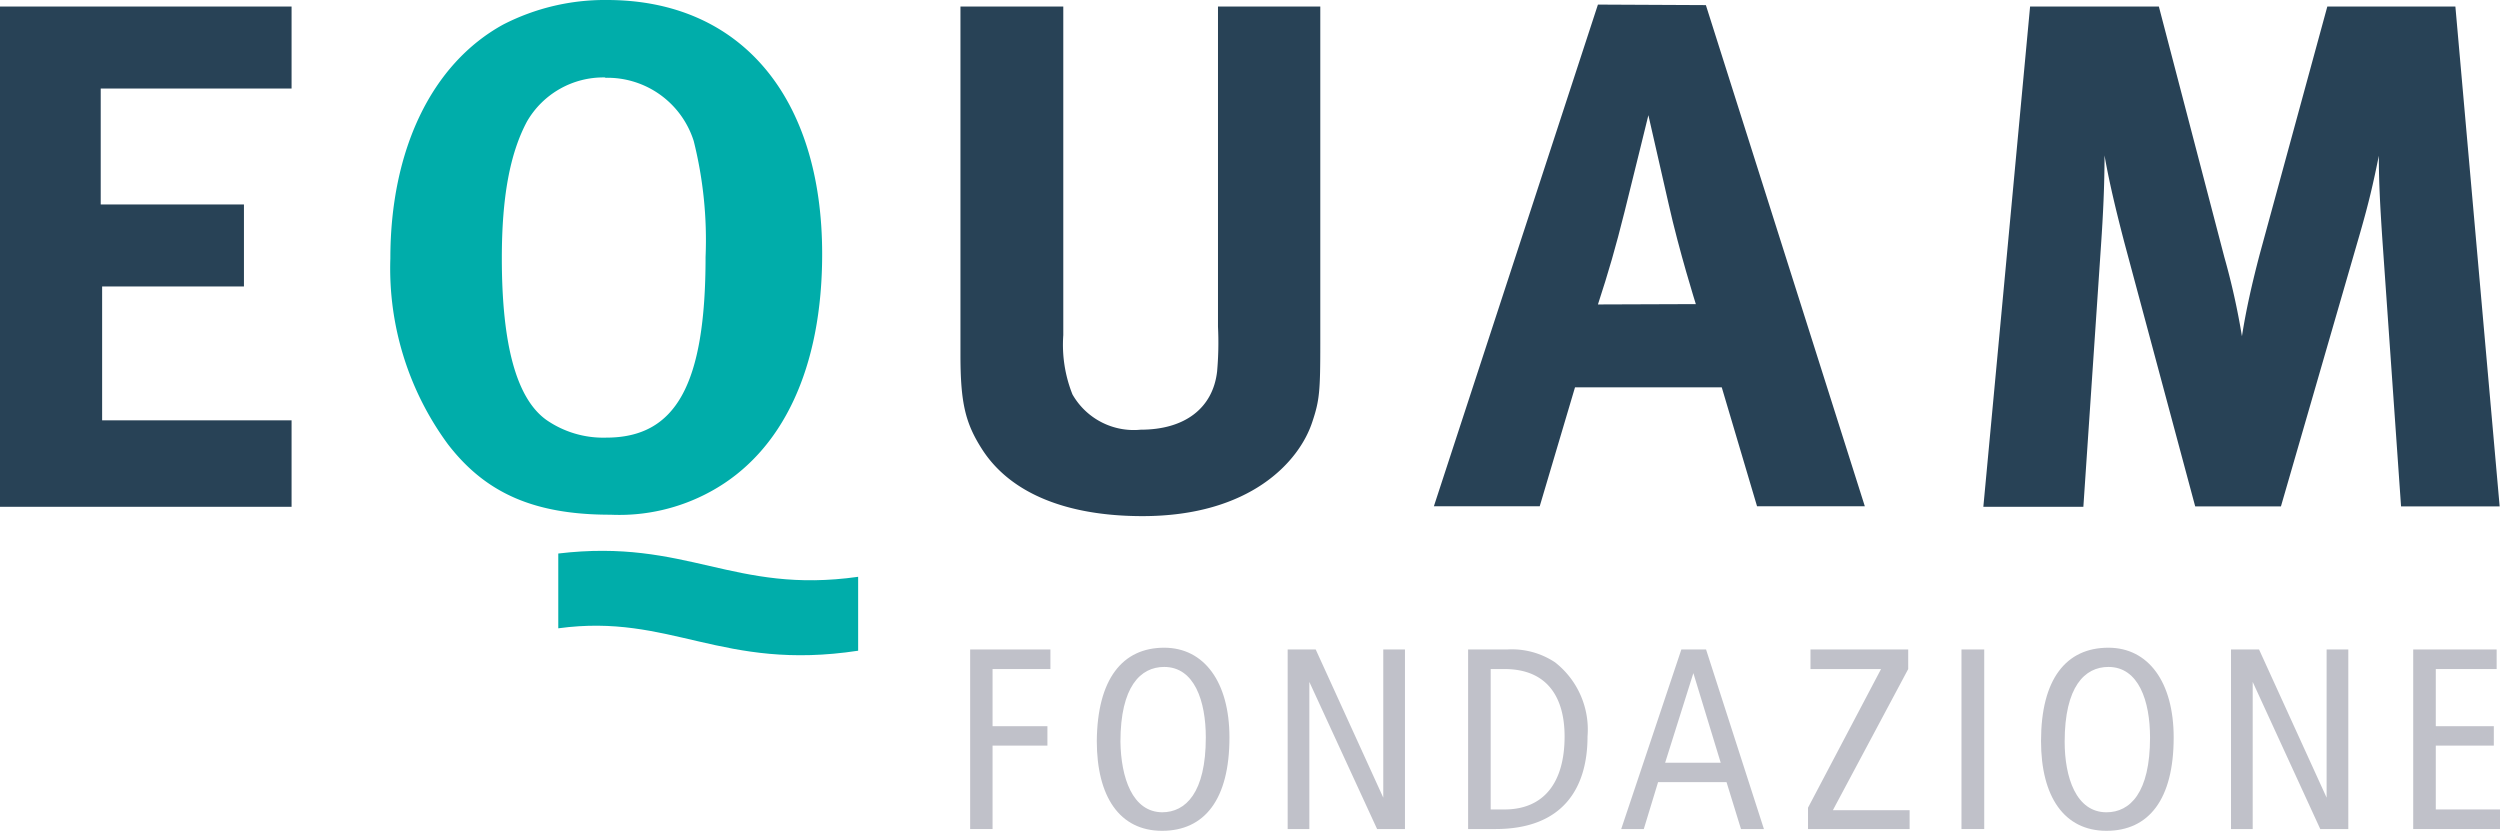
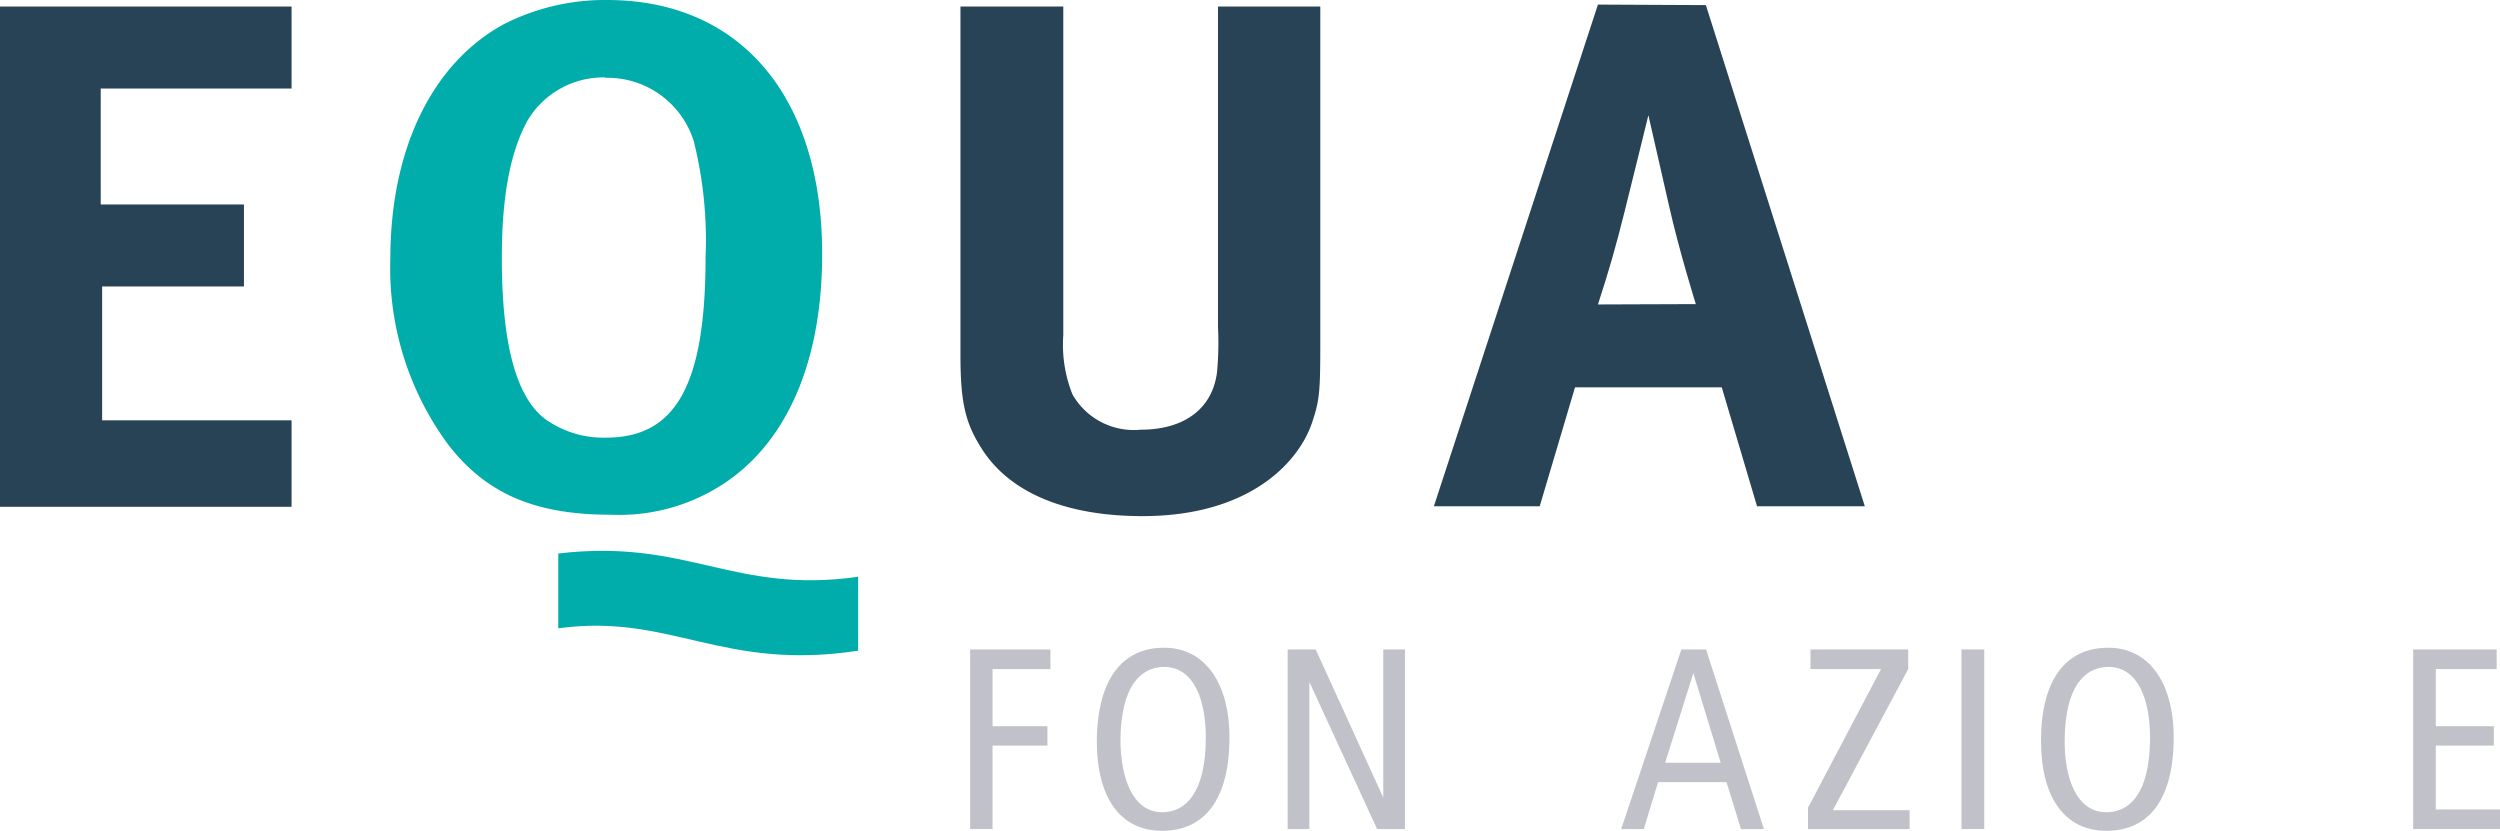
<svg xmlns="http://www.w3.org/2000/svg" viewBox="0 0 141.73 47.1">
  <path d="m0 .37v28.36h16.53v-4.9h-10.74v-7.59h8.04v-4.65h-8.12v-6.57h10.82v-4.65z" fill="#284256" />
  <path d="m34.33 4.41a5.13 5.13 0 0 1 5 3.59 23.08 23.08 0 0 1 .67 6.57c0 7.22-1.67 10.24-5.63 10.24a5.66 5.66 0 0 1 -3.39-1c-1.71-1.22-2.53-4.29-2.53-9.18 0-3.43.45-5.92 1.43-7.75a5 5 0 0 1 4.41-2.49m.12-4.39a12.6 12.6 0 0 0 -5.88 1.39c-4.08 2.24-6.4 7.14-6.4 13.26a16.82 16.82 0 0 0 3.26 10.53c2.16 2.81 4.94 4 9.22 4a10.77 10.77 0 0 0 5.67-1.31c4.13-2.25 6.33-7.06 6.33-13.47 0-8.89-4.61-14.4-12.2-14.4" fill="#00adaa" />
  <path d="m54.45.37v19.75c0 2.73.28 3.87 1.22 5.34 1.59 2.49 4.77 3.8 9.1 3.8 6.12 0 8.9-3.1 9.63-5.35.41-1.22.45-1.75.45-4.45v-19.09h-5.8v18.15a18.51 18.51 0 0 1 -.05 2.54c-.24 2.08-1.83 3.3-4.33 3.3a4 4 0 0 1 -3.87-2 7.61 7.61 0 0 1 -.52-3.36v-18.63z" fill="#284256" />
  <path d="m90.59 17.26c.61-1.87 1-3.22 1.51-5.26s1.35-5.47 1.35-5.47.85 3.71 1.14 5c.61 2.73 1.55 5.71 1.55 5.71zm0-17-9.3 28.44h6l2-6.74h8.32l2 6.74h6.11l-9.01-28.41z" fill="#284256" />
-   <path d="m115.09.37-2.65 28.36h5.67l1-14.82c.12-1.75.2-3.42.2-5.1.28 1.64.78 3.63 1.14 5l4 14.9h4.86l4.49-15.51c.49-1.71.73-2.73 1.06-4.37 0 1.52.08 2.94.2 4.74l1.06 15.14h5.59l-2.51-28.34h-7.26l-3.84 14.07c-.44 1.68-.77 3.15-1 4.62a40.65 40.65 0 0 0 -1-4.49l-3.71-14.2z" fill="#284256" />
  <path d="m48.65 36.89v-4.19c-7.07 1-9.69-2.19-17-1.32v4.24c6.38-.87 9.26 2.45 17 1.27" fill="#00adaa" />
  <g fill="#c0c1c9">
    <path d="m55 36.82h4.55v1.11h-3.28v3.24h3.11v1.1h-3.11v4.73h-1.27z" />
    <path d="m66 36.72c2.26 0 3.7 1.94 3.7 5.09 0 3.51-1.41 5.29-3.82 5.29s-3.7-1.94-3.7-5.09c.03-3.51 1.45-5.29 3.82-5.29zm-.12 9.33c1.34 0 2.48-1.11 2.48-4.24 0-2.06-.64-4-2.36-4-1.34 0-2.48 1.11-2.48 4.24.03 2.02.67 4 2.39 4z" />
    <path d="m73 36.82h1.59l3.83 8.4v-8.4h1.23v10.18h-1.58l-3.84-8.34v8.34h-1.23z" />
-     <path d="m83.23 36.82h2.22a4.42 4.42 0 0 1 2.71.73 4.84 4.84 0 0 1 1.84 4.2c0 2.94-1.4 5.25-5.22 5.25h-1.55zm1.28 9.07h.78c2.24 0 3.41-1.53 3.41-4.14 0-2.13-.91-3.82-3.41-3.82h-.78z" />
    <path d="m96.72 36.82 3.28 10.18h-1.3l-.82-2.66h-3.88l-.81 2.66h-1.28l3.41-10.18zm.83 6.42-1.55-5.08-1.6 5.08z" />
    <path d="m102.5 45.79 4.14-7.86h-4v-1.11h5.54v1.11l-4.27 8h4.35v1.07h-5.76z" />
    <path d="m111.2 36.82h1.29v10.18h-1.29z" />
    <path d="m119.53 36.72c2.26 0 3.7 1.94 3.7 5.09 0 3.51-1.41 5.29-3.81 5.29s-3.71-1.94-3.71-5.09c0-3.51 1.42-5.29 3.82-5.29zm-.11 9.33c1.34 0 2.47-1.11 2.47-4.24 0-2.06-.64-4-2.36-4-1.34 0-2.48 1.11-2.48 4.24 0 2.02.65 4 2.37 4z" />
-     <path d="m126.48 36.82h1.59l3.83 8.4v-8.4h1.23v10.18h-1.59l-3.83-8.34v8.34h-1.23z" />
    <path d="m136.81 36.82h4.73v1.11h-3.45v3.24h3.29v1.1h-3.29v3.62h3.64v1.11h-4.92z" />
  </g>
</svg>